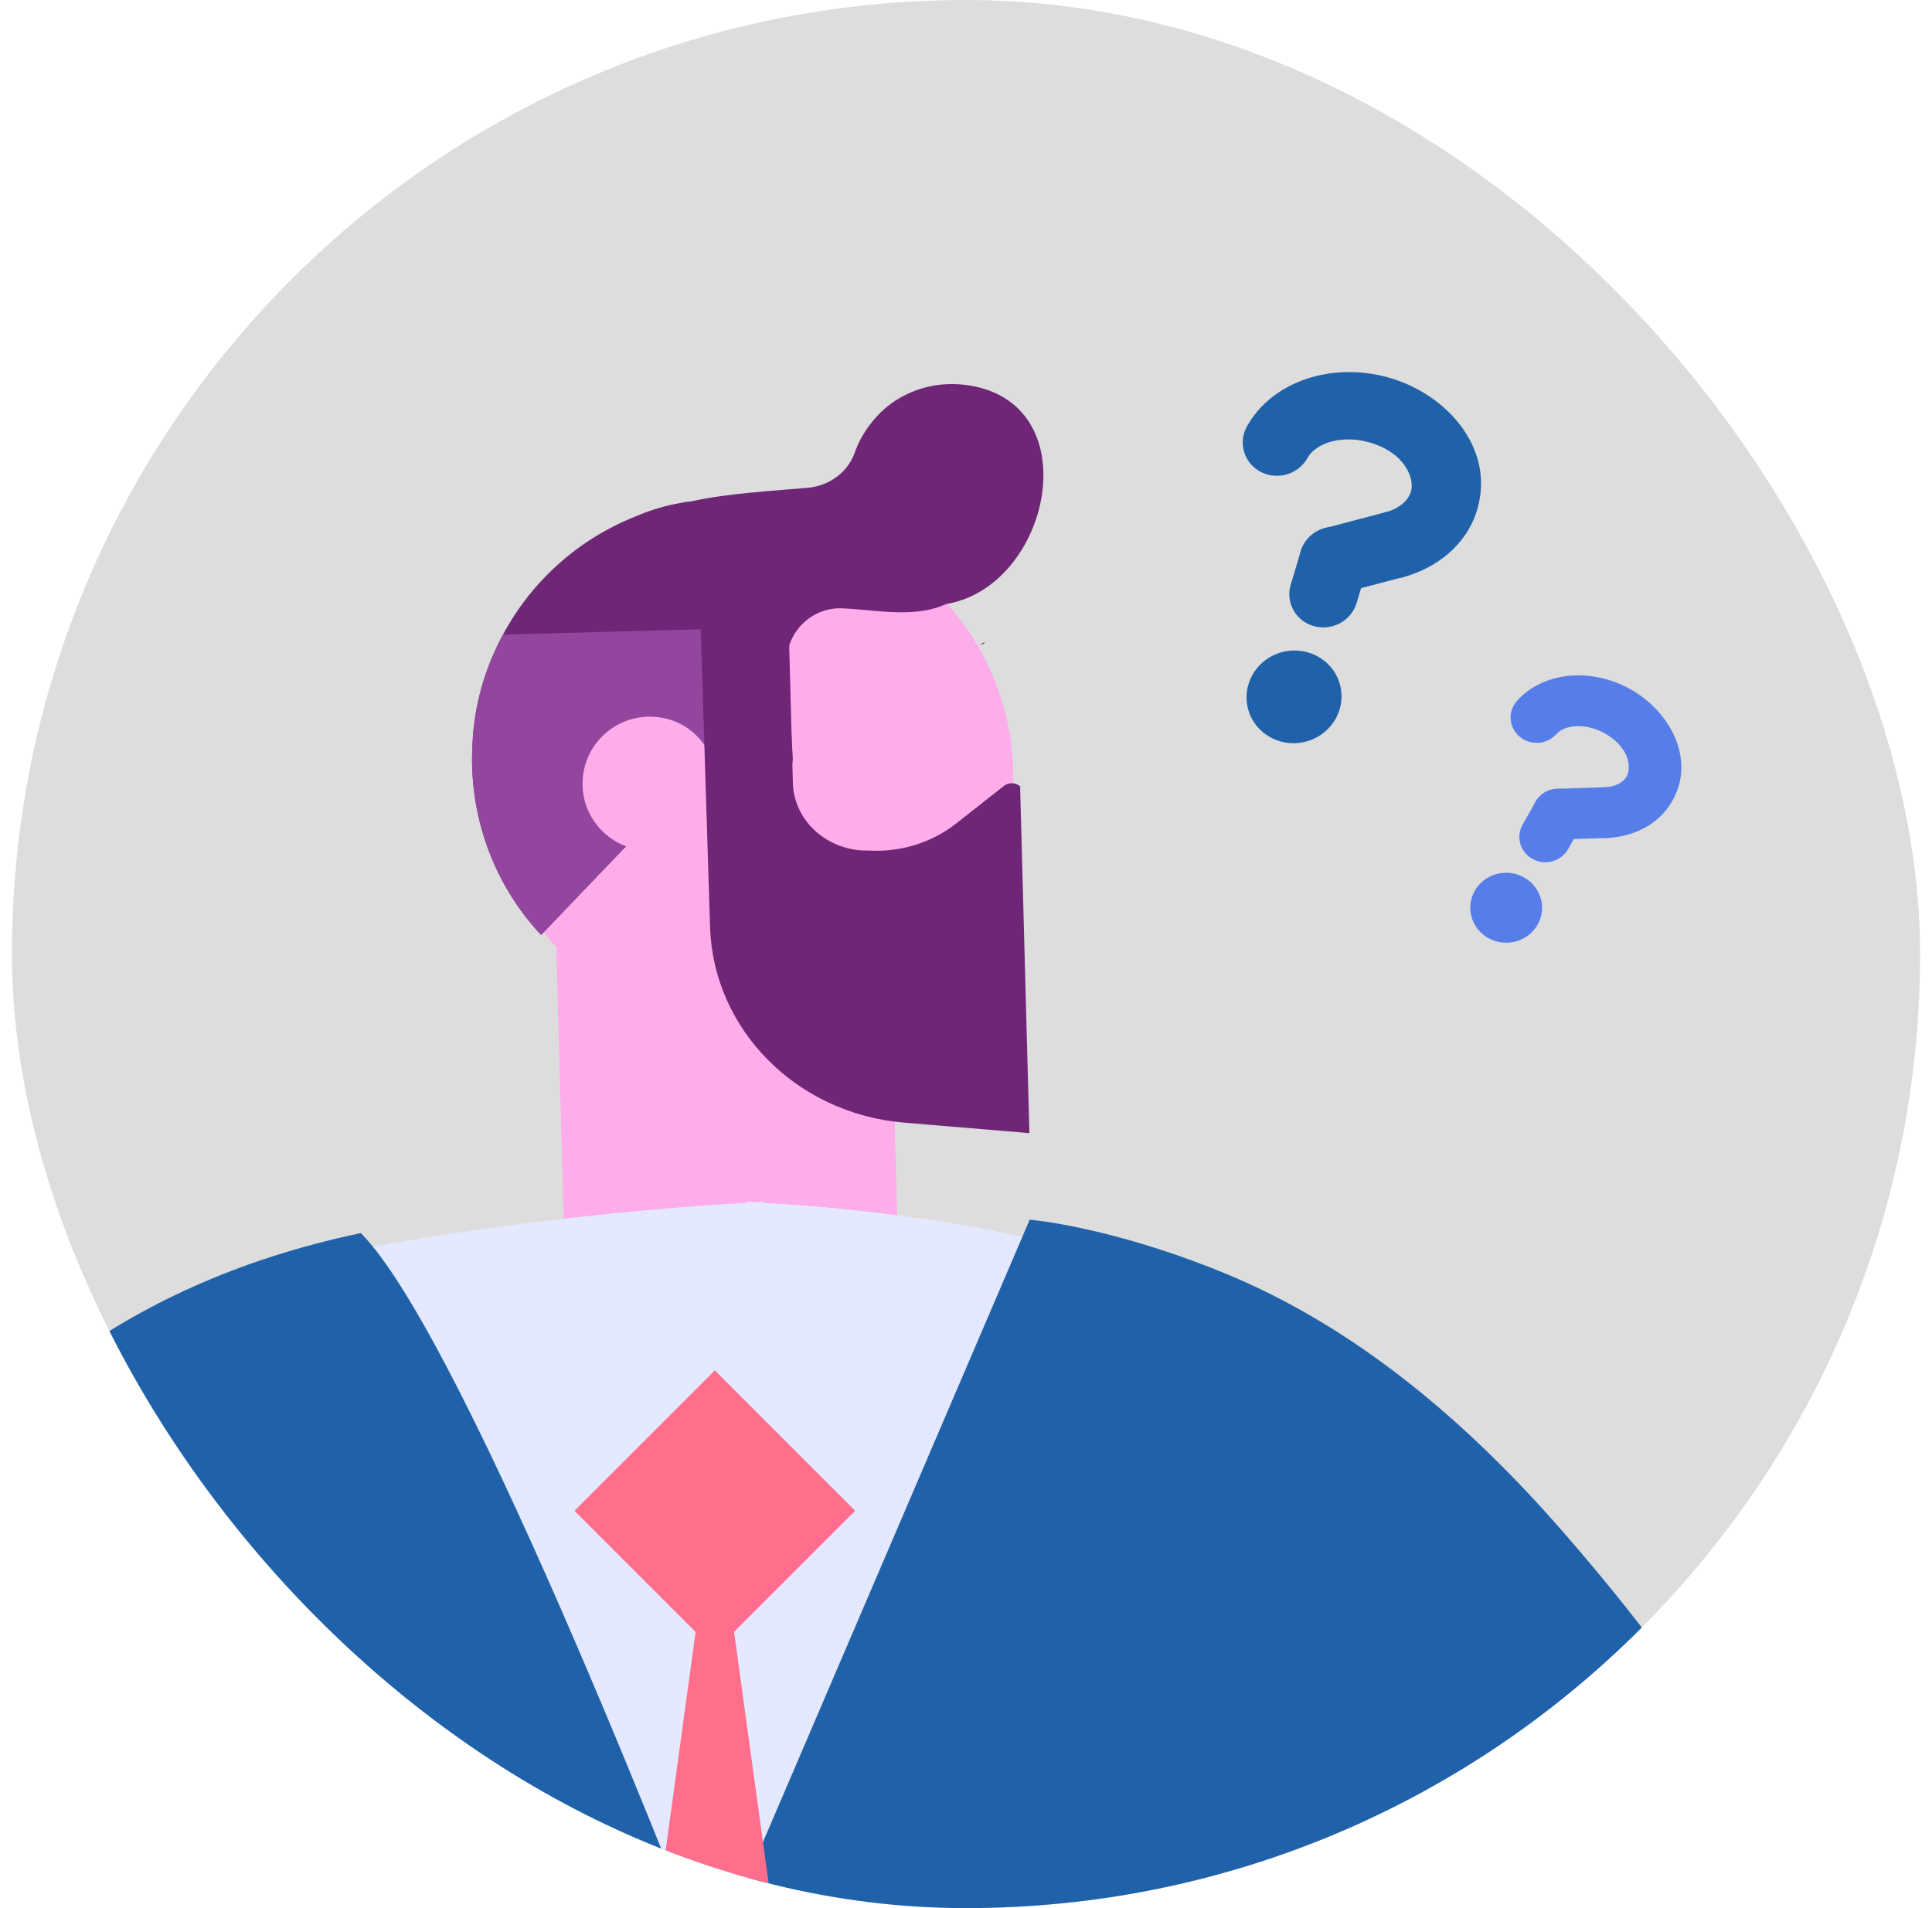
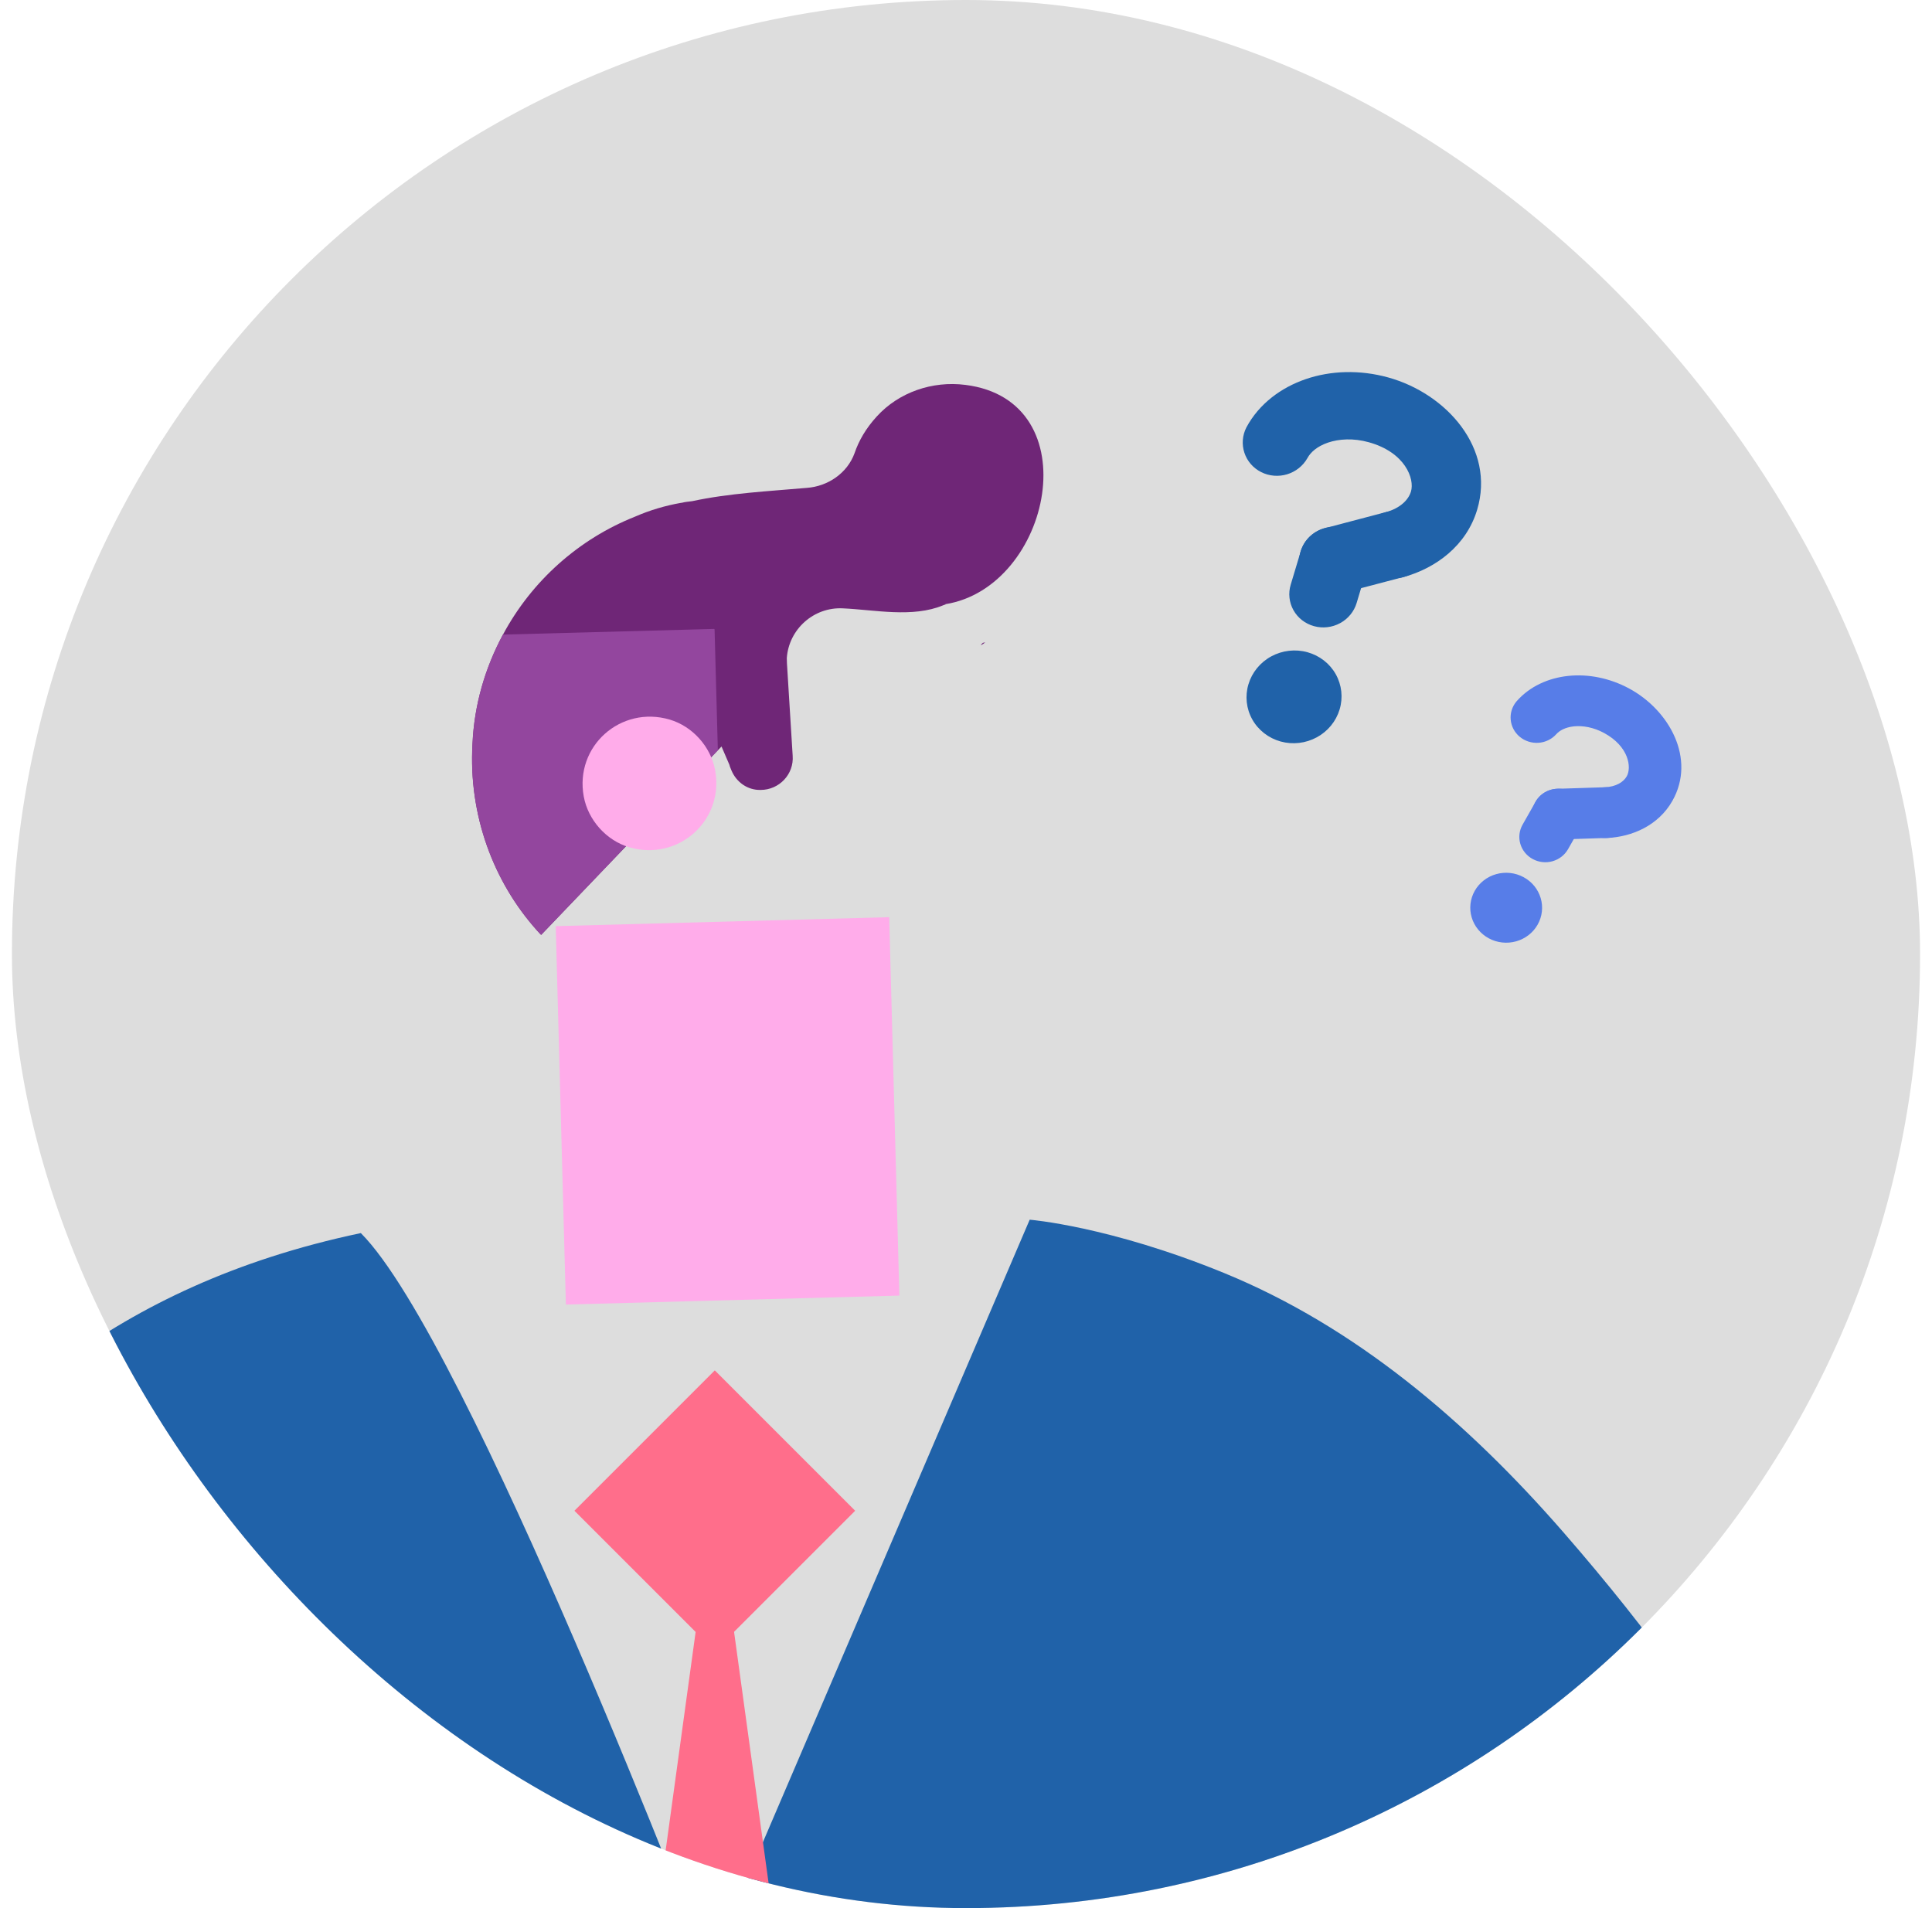
<svg xmlns="http://www.w3.org/2000/svg" width="81" height="80" viewBox="0 0 81 80" fill="none">
  <g clip-path="url(#clip0_181_11875)">
    <rect x="0.5" width="80" height="80" rx="40" fill="#DDDDDD" />
    <path d="M37.706 54.319L23.725 54.695L23.299 38.83L37.28 38.454L37.706 54.319Z" fill="#FFACEA" />
-     <path d="M42.484 33.165C42.141 39.198 36.998 43.806 30.964 43.462C28.571 43.332 26.39 42.439 24.661 41.028C24.204 40.651 23.785 40.235 23.384 39.799C21.541 37.73 20.494 34.94 20.648 31.963C20.899 27.584 23.658 23.953 27.465 22.433C28.081 22.183 28.736 21.991 29.393 21.856L29.413 21.856C30.302 21.676 31.213 21.613 32.128 21.666C32.361 21.66 32.595 21.693 32.829 21.725C34.759 21.945 36.508 22.676 37.994 23.744C40.869 25.862 42.672 29.331 42.464 33.165L42.484 33.165Z" fill="#FFACEA" />
    <path d="M39.651 25.351C39.651 25.351 39.651 25.332 39.554 25.373C38.267 25.913 36.684 25.567 35.341 25.506C34.115 25.442 33.072 26.383 32.987 27.59L32.994 27.823L33.233 31.684C33.293 32.46 32.669 33.118 31.892 33.119C31.348 33.134 30.873 32.797 30.665 32.297L30.603 32.143L30.581 32.066L30.25 31.298L30.098 31.457L22.689 39.196C22.689 39.196 22.589 39.102 22.528 39.026C20.686 36.976 19.639 34.167 19.811 31.189C19.883 29.535 20.347 27.988 21.087 26.608C22.29 24.36 24.264 22.597 26.629 21.659C27.244 21.39 27.899 21.197 28.557 21.082L28.576 21.082C28.731 21.039 28.866 21.035 29.021 21.012C30.567 20.679 32.217 20.596 33.826 20.455C34.699 20.393 35.52 19.846 35.827 19.002C36.007 18.473 36.304 17.959 36.758 17.462C37.682 16.446 39.088 15.961 40.473 16.137C45.718 16.793 44.082 24.63 39.631 25.332L39.651 25.351Z" fill="#6F2677" />
    <path d="M29.959 26.388L30.096 31.456L22.686 39.195C22.686 39.195 22.586 39.1 22.526 39.024C20.683 36.975 19.636 34.166 19.808 31.188C19.881 29.534 20.344 27.987 21.085 26.606L29.94 26.369L29.959 26.388Z" fill="#93469E" />
    <path d="M29.983 32.295C30.37 34.403 28.434 36.126 26.377 35.521C25.418 35.236 24.656 34.382 24.474 33.395C24.087 31.288 26.023 29.564 28.08 30.17C29.04 30.455 29.801 31.309 29.983 32.295Z" fill="#FFACEA" />
-     <path d="M42.788 32.982C42.609 32.831 42.355 32.779 42.126 32.922L40.108 34.511C39.062 35.336 37.751 35.74 36.408 35.66C35.573 35.682 34.787 35.373 34.21 34.864C33.633 34.355 33.264 33.626 33.242 32.83L33.047 25.567L29.368 26.035L29.771 38.908C29.925 43.179 33.4 46.681 37.88 47.066L43.158 47.508L42.769 33.002L42.788 32.982Z" fill="#6F2677" />
    <path d="M41.308 26.929C41.308 26.929 41.241 26.952 41.208 26.952C40.995 27.153 41.264 26.974 41.308 26.929Z" fill="#6F2677" />
-     <path d="M80.814 100.613L79.3 92.032C76.451 81.185 72.076 73.412 64.752 64.999C60.669 60.311 56.003 56.373 50.529 54.13C45.706 52.156 39.009 50.821 31.977 50.429V50.384C31.864 50.384 31.752 50.395 31.651 50.406C31.539 50.406 31.427 50.395 31.326 50.384V50.429C24.293 50.821 13.491 52.156 8.668 54.13C3.194 56.373 -1.461 60.311 -5.555 64.999C-14.73 75.532 -18.432 87.276 -20.866 100.758C-21.673 104.606 -18.735 108.206 -14.809 108.206H-2.257L-3.042 134.532H63.294L61.477 108.206H74.656C78.661 108.206 81.656 104.527 80.837 100.601L80.814 100.613Z" fill="#E4E9FF" />
    <path d="M81.609 99.856L80.095 91.275C77.246 80.429 72.871 72.656 65.547 64.243C61.464 59.554 56.798 55.617 51.324 53.374C46.501 51.4 43.17 51.138 43.17 51.138L29.71 82.545C29.71 82.545 19.614 56.185 15.128 51.699C4.472 53.942 -0.666 59.554 -4.76 64.243C-13.935 74.776 -17.637 86.52 -20.071 100.002C-20.878 103.85 -17.94 107.45 -14.014 107.45H-1.462L-2.247 133.776H64.089L62.272 107.45H75.451C79.456 107.45 82.451 103.771 81.632 99.845L81.609 99.856Z" fill="#2062A9" />
    <path d="M29.968 69.225L35.853 63.34L29.968 57.455L24.083 63.34L29.968 69.225Z" fill="#FF6E8B" />
    <path d="M29.97 130.034L38.124 121.88L29.97 62.554L21.826 121.88L29.97 130.034Z" fill="#FF6E8B" />
    <path d="M56.164 29.745C56.015 30.242 55.67 30.662 55.207 30.913C54.743 31.165 54.197 31.228 53.691 31.088C53.184 30.947 52.757 30.616 52.504 30.166C52.251 29.715 52.193 29.184 52.342 28.688C52.491 28.191 52.835 27.771 53.299 27.519C53.763 27.268 54.309 27.205 54.815 27.345C55.322 27.486 55.749 27.817 56.002 28.267C56.255 28.718 56.313 29.249 56.164 29.745Z" fill="#2062A9" />
    <path fill-rule="evenodd" clip-rule="evenodd" d="M57.385 18.541C56.744 18.363 56.138 18.399 55.67 18.559C55.219 18.715 54.944 18.964 54.813 19.209C54.629 19.533 54.324 19.776 53.961 19.886C53.599 19.995 53.208 19.962 52.874 19.793C52.539 19.624 52.287 19.333 52.172 18.983C52.056 18.633 52.086 18.25 52.256 17.919C52.79 16.924 53.716 16.249 54.738 15.897C55.801 15.532 57.019 15.498 58.201 15.825C60.647 16.502 62.702 18.805 61.929 21.377C61.481 22.866 60.215 23.82 58.833 24.198C58.463 24.299 58.068 24.253 57.736 24.07C57.403 23.886 57.161 23.581 57.061 23.221C56.961 22.86 57.013 22.474 57.204 22.148C57.396 21.822 57.711 21.582 58.081 21.48C58.725 21.305 59.054 20.944 59.155 20.609C59.316 20.071 58.909 18.963 57.385 18.541Z" fill="#2062A9" />
    <path fill-rule="evenodd" clip-rule="evenodd" d="M56.324 22.14C57.087 22.351 57.525 23.128 57.299 23.877L56.878 25.28C56.77 25.64 56.521 25.944 56.185 26.126C55.85 26.308 55.455 26.354 55.089 26.252C54.722 26.151 54.413 25.911 54.23 25.585C54.047 25.259 54.005 24.874 54.113 24.515L54.535 23.111C54.759 22.364 55.56 21.928 56.324 22.14Z" fill="#2062A9" />
    <path fill-rule="evenodd" clip-rule="evenodd" d="M59.884 22.46C59.931 22.639 59.943 22.826 59.916 23.01C59.89 23.194 59.827 23.371 59.73 23.532C59.634 23.692 59.506 23.834 59.354 23.947C59.202 24.06 59.029 24.143 58.846 24.191L56.276 24.866C55.905 24.964 55.511 24.914 55.181 24.728C54.85 24.542 54.611 24.234 54.515 23.873C54.418 23.512 54.474 23.126 54.668 22.802C54.863 22.477 55.181 22.24 55.552 22.143L58.122 21.466C58.306 21.418 58.497 21.405 58.685 21.429C58.873 21.453 59.054 21.513 59.218 21.605C59.381 21.698 59.524 21.821 59.639 21.968C59.753 22.114 59.836 22.281 59.884 22.46Z" fill="#2062A9" />
    <path d="M64.465 38.769C64.272 39.109 63.948 39.36 63.564 39.467C63.18 39.575 62.768 39.529 62.419 39.341C62.07 39.152 61.811 38.836 61.701 38.463C61.59 38.089 61.637 37.688 61.83 37.348C62.023 37.008 62.347 36.756 62.731 36.649C63.115 36.542 63.527 36.587 63.876 36.776C64.225 36.964 64.484 37.28 64.594 37.654C64.705 38.028 64.658 38.429 64.465 38.769Z" fill="#577DE8" />
    <path fill-rule="evenodd" clip-rule="evenodd" d="M67.247 30.729C66.806 30.491 66.353 30.415 65.982 30.454C65.624 30.493 65.38 30.63 65.242 30.788C65.053 30.996 64.787 31.124 64.502 31.143C64.217 31.162 63.935 31.072 63.717 30.892C63.499 30.711 63.363 30.455 63.337 30.178C63.31 29.901 63.397 29.625 63.578 29.409C64.138 28.767 64.933 28.425 65.744 28.339C66.587 28.249 67.49 28.428 68.305 28.868C69.991 29.777 71.115 31.817 70.114 33.58C69.534 34.6 68.442 35.089 67.362 35.135C67.072 35.148 66.79 35.047 66.576 34.856C66.362 34.666 66.235 34.4 66.222 34.118C66.209 33.836 66.312 33.561 66.508 33.353C66.704 33.145 66.976 33.021 67.266 33.009C67.769 32.988 68.071 32.778 68.202 32.548C68.411 32.18 68.298 31.296 67.247 30.729Z" fill="#577DE8" />
    <path fill-rule="evenodd" clip-rule="evenodd" d="M65.861 33.199C66.387 33.482 66.579 34.128 66.287 34.641L65.741 35.603C65.601 35.849 65.367 36.031 65.089 36.109C64.811 36.187 64.513 36.154 64.261 36.017C64.008 35.881 63.821 35.652 63.741 35.382C63.661 35.111 63.695 34.821 63.835 34.575L64.381 33.613C64.672 33.101 65.335 32.915 65.861 33.199Z" fill="#577DE8" />
    <path fill-rule="evenodd" clip-rule="evenodd" d="M68.428 34.033C68.433 34.173 68.41 34.312 68.359 34.443C68.309 34.574 68.233 34.694 68.135 34.796C68.037 34.898 67.919 34.98 67.788 35.038C67.657 35.096 67.516 35.128 67.373 35.132L65.369 35.197C65.079 35.207 64.798 35.104 64.586 34.911C64.374 34.719 64.249 34.452 64.239 34.17C64.229 33.888 64.335 33.614 64.532 33.408C64.73 33.202 65.004 33.081 65.293 33.071L67.299 33.006C67.442 33.001 67.585 33.024 67.719 33.073C67.854 33.122 67.977 33.197 68.082 33.292C68.186 33.388 68.271 33.502 68.33 33.63C68.39 33.757 68.423 33.894 68.428 34.033Z" fill="#577DE8" />
  </g>
  <defs>
    <clipPath id="clip0_181_11875">
      <rect x="0.5" width="80" height="80" rx="40" fill="white" />
    </clipPath>
  </defs>
</svg>